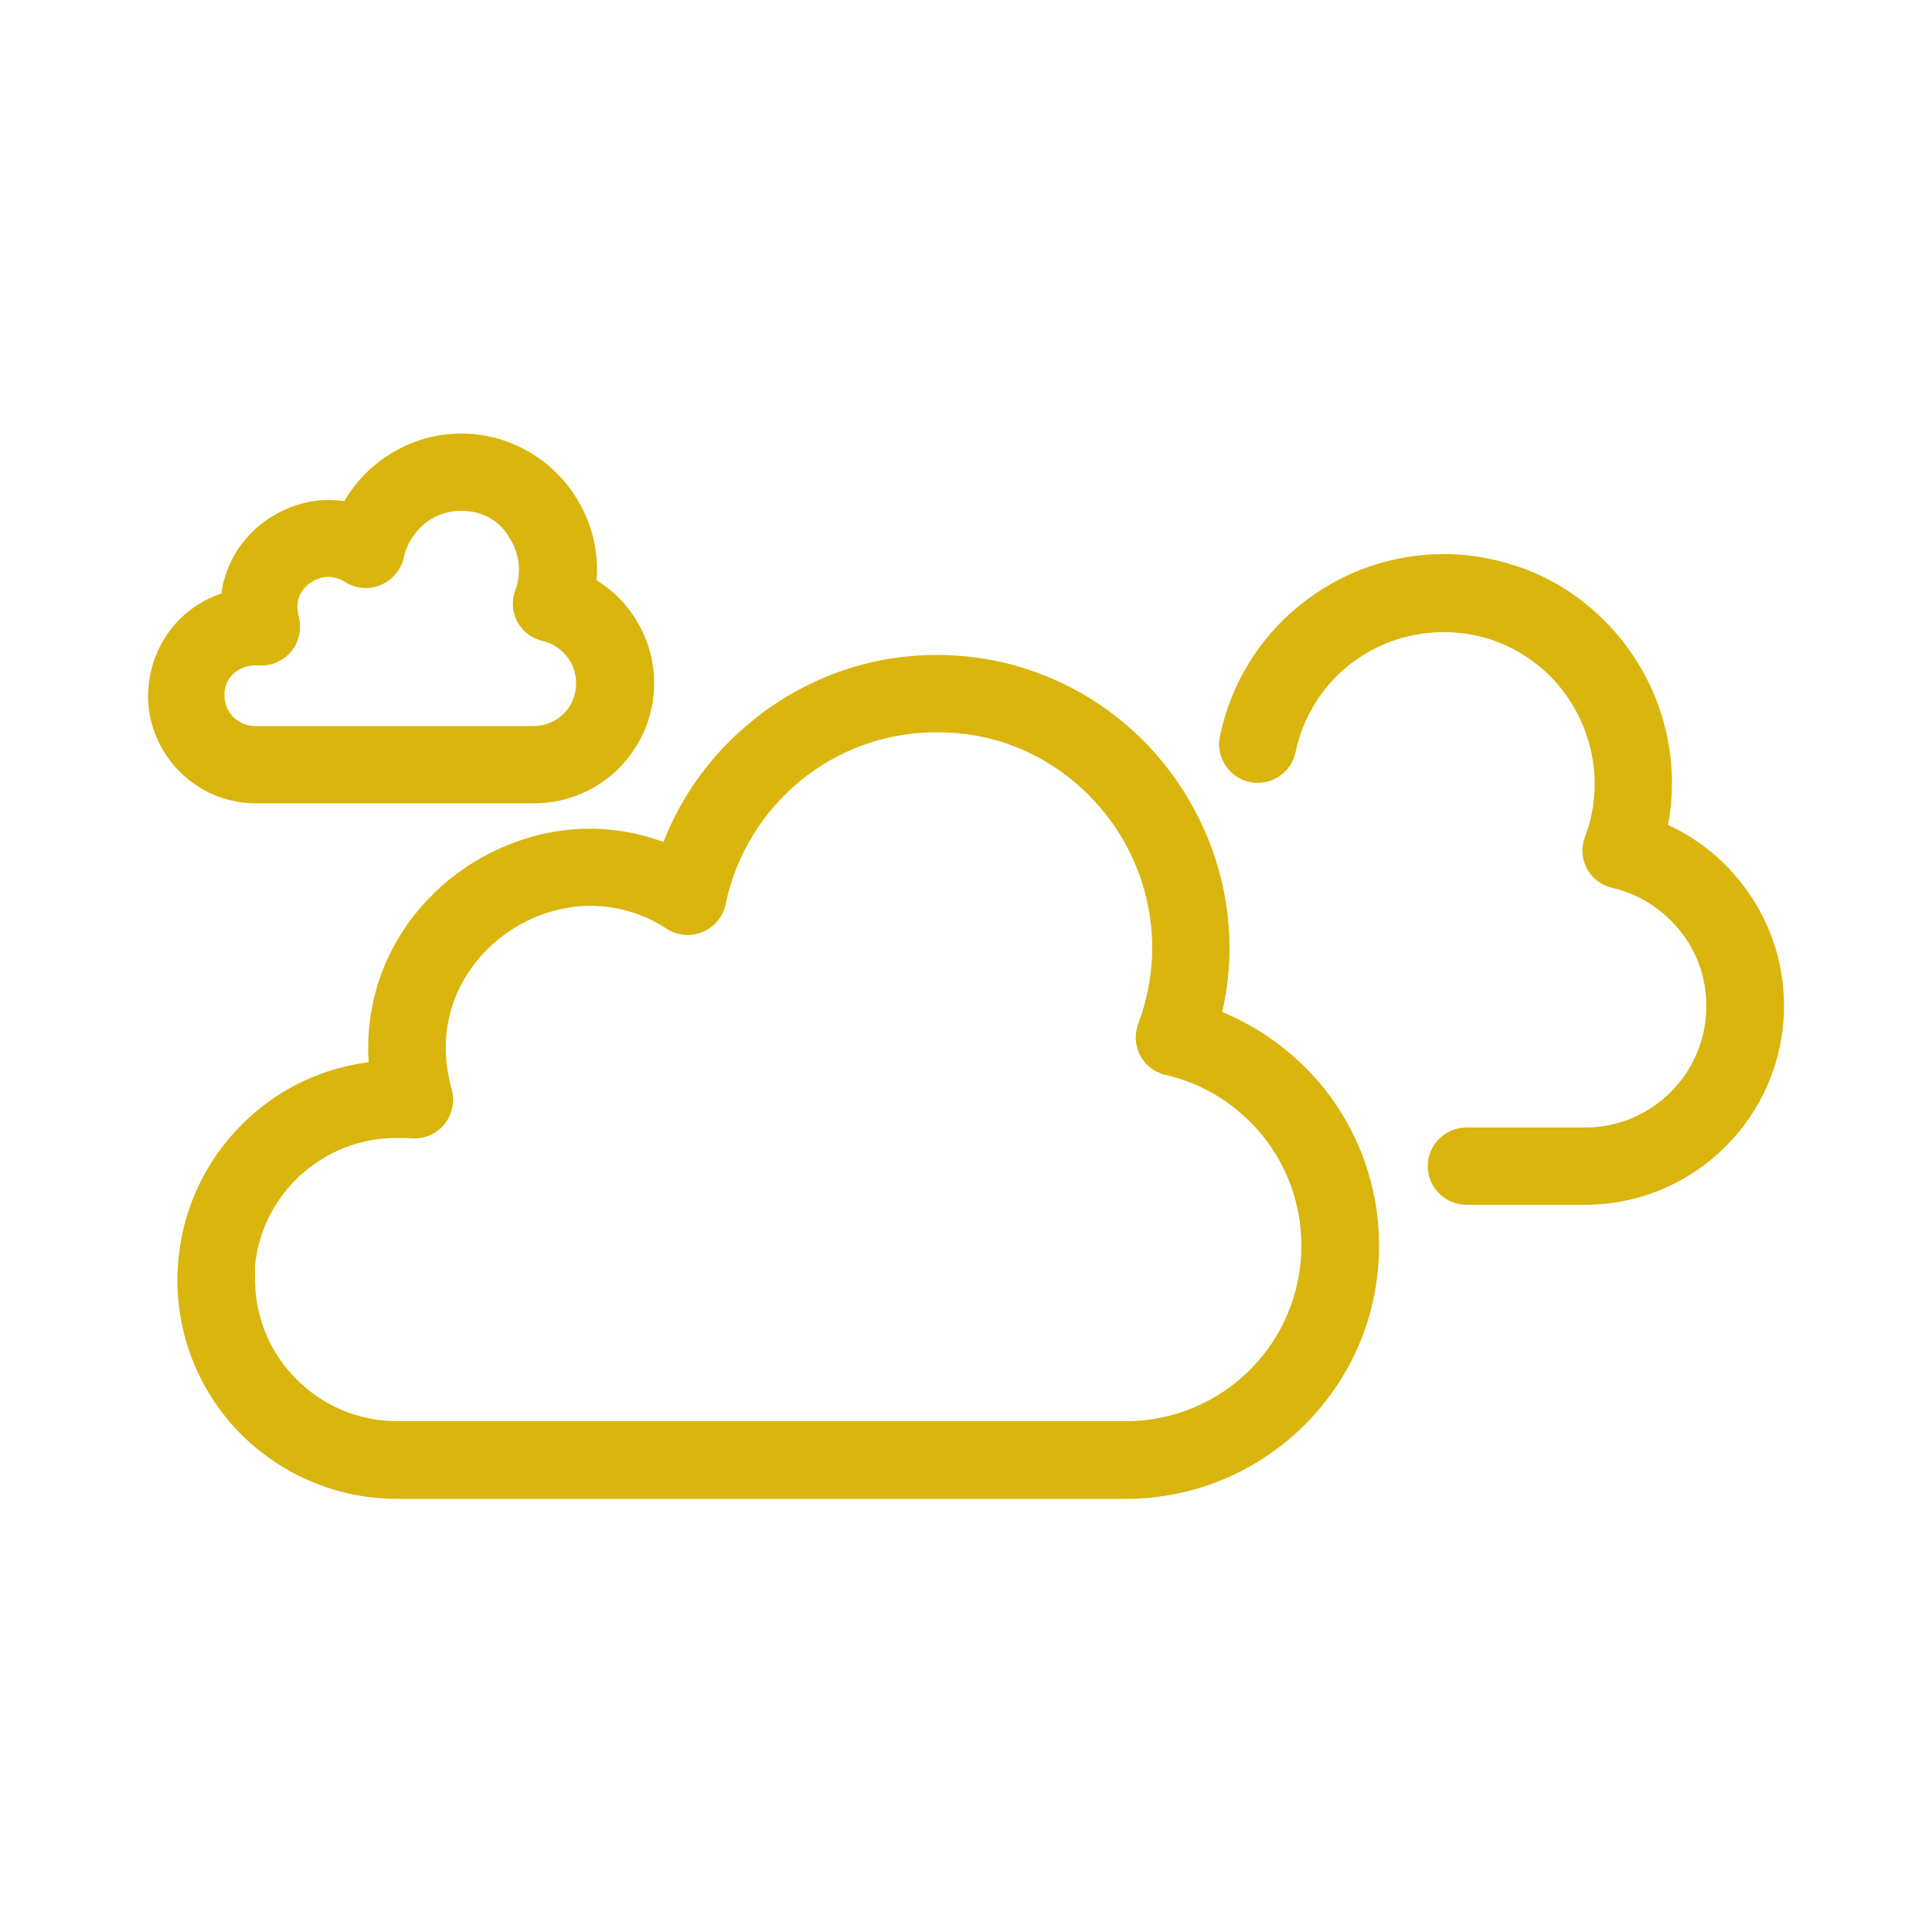
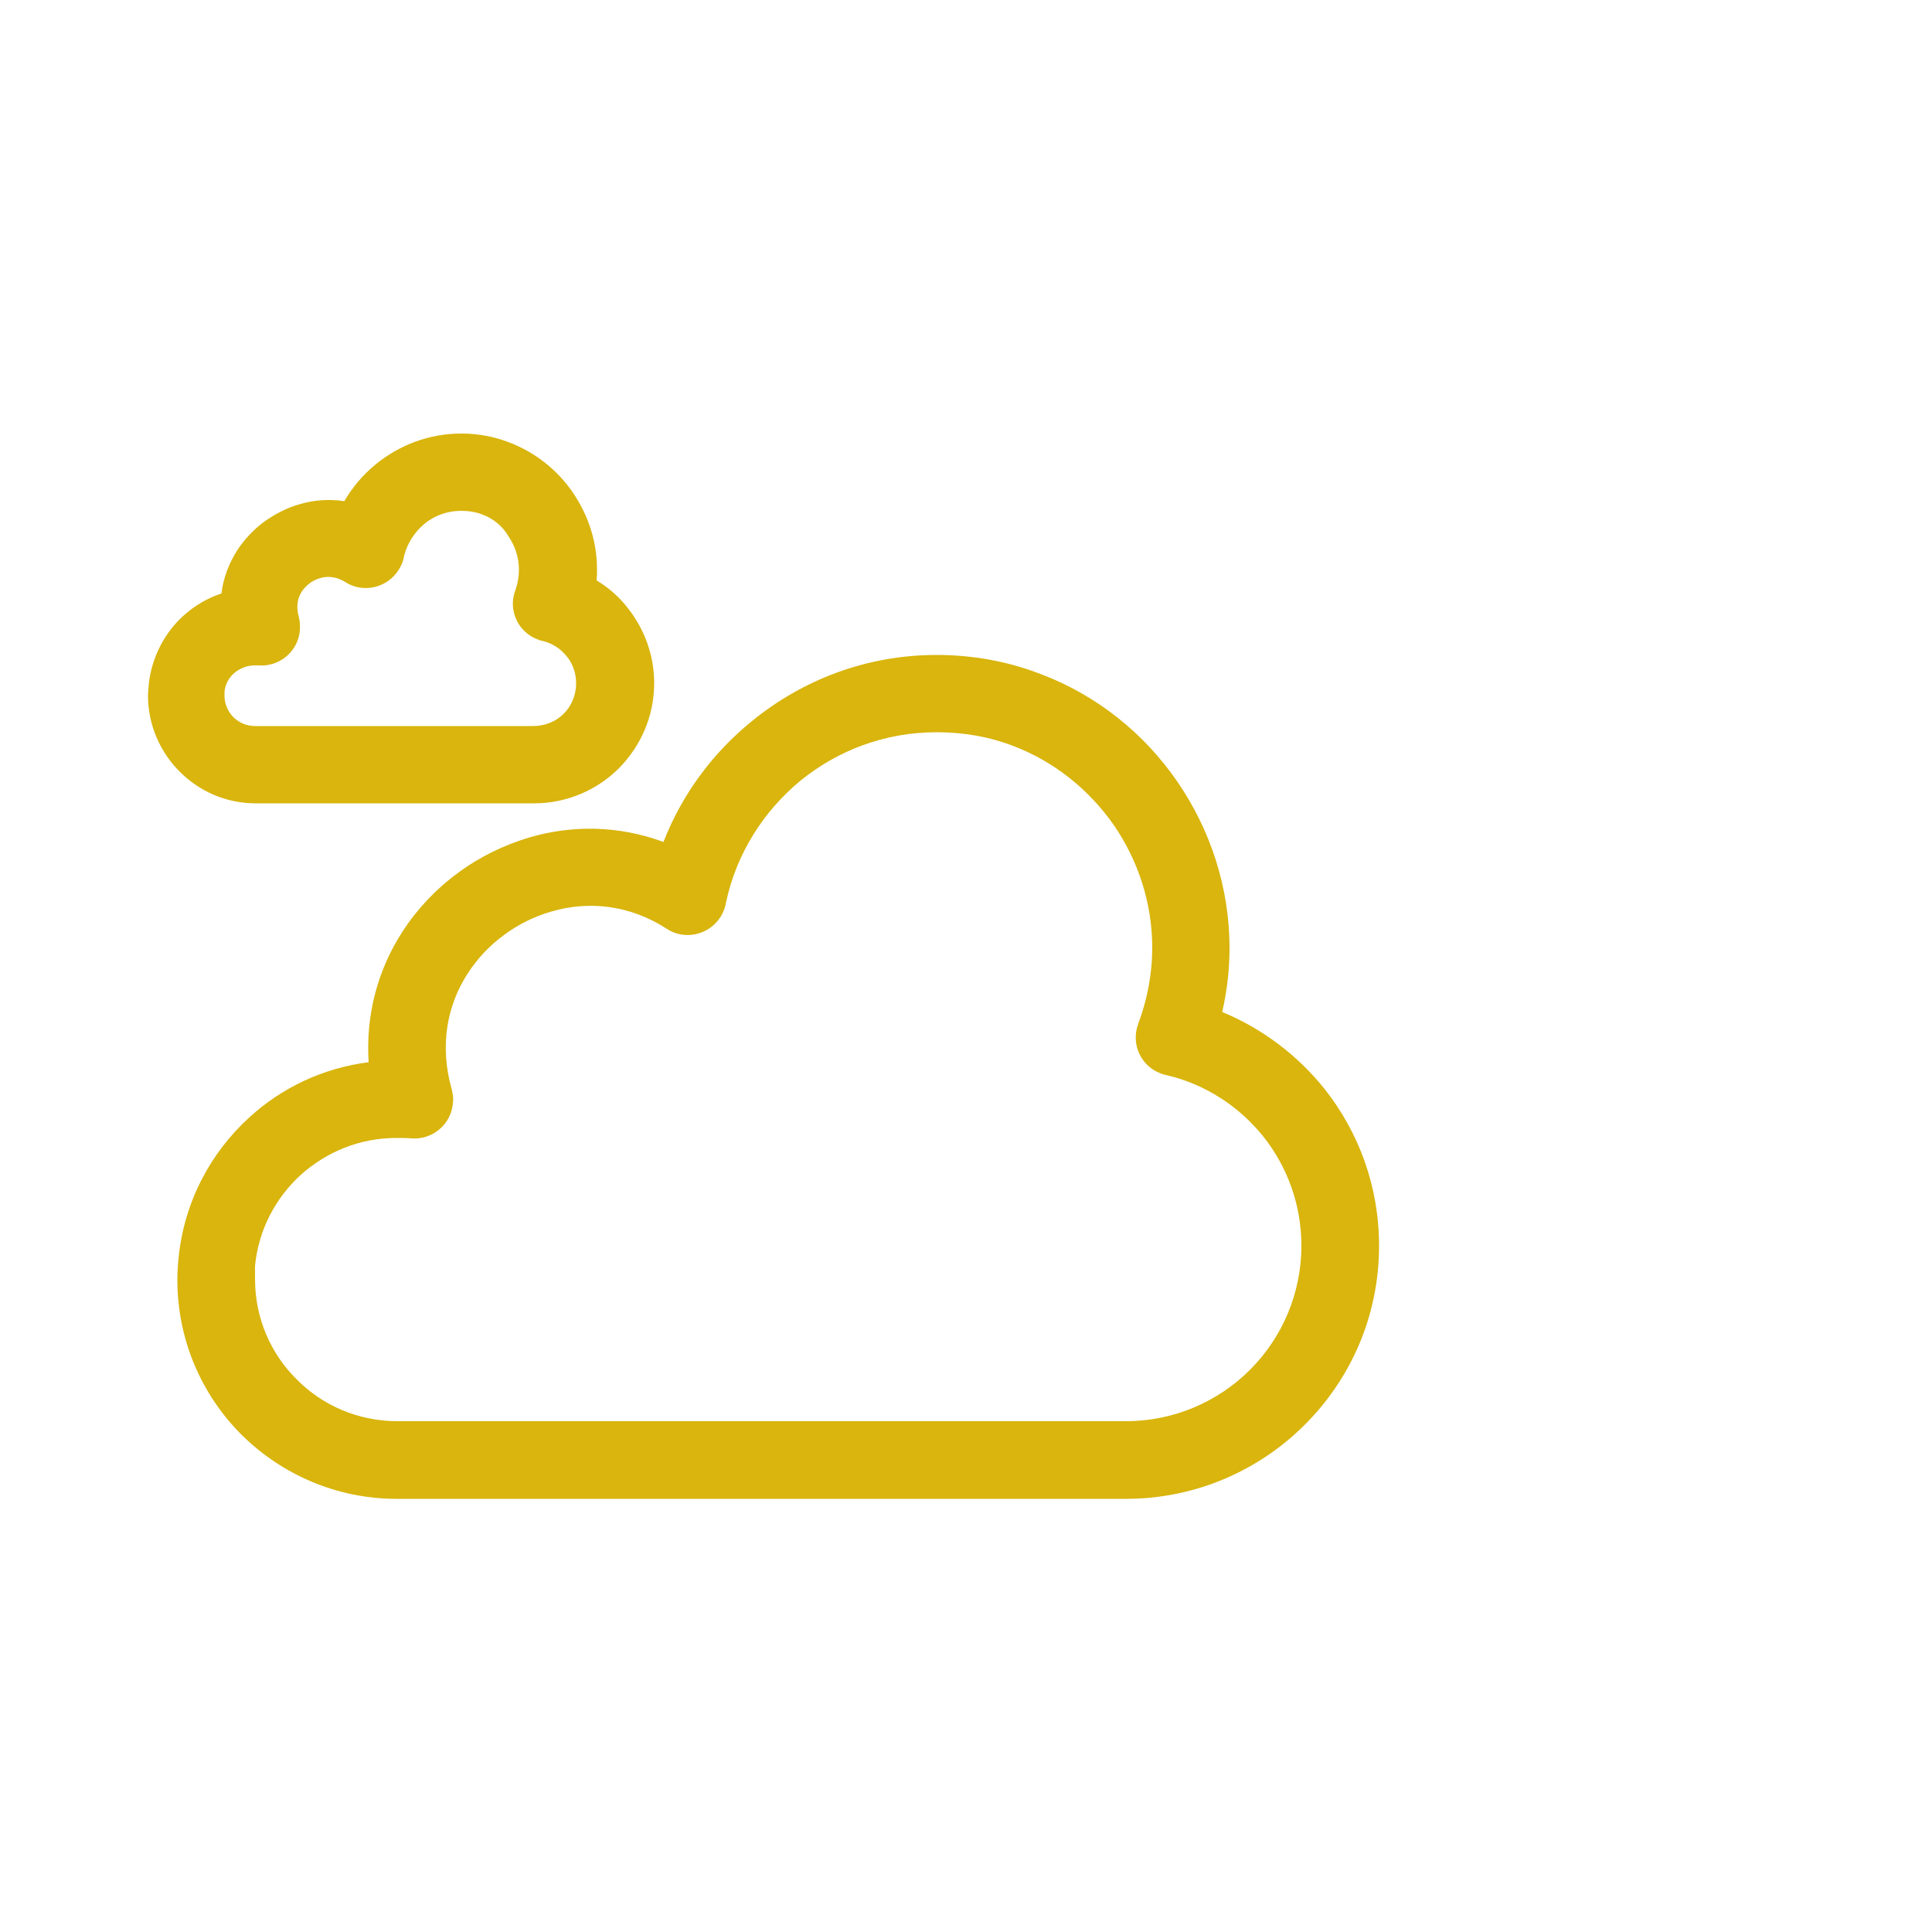
<svg xmlns="http://www.w3.org/2000/svg" version="1.1" id="Layer_1" x="0px" y="0px" viewBox="0 0 50 50" style="enable-background:new 0 0 50 50;" xml:space="preserve">
  <style type="text/css">
	.st0{fill-rule:evenodd;clip-rule:evenodd;fill:#D9B50D;}
</style>
  <path class="st0" d="M24.24,16.95c0.95,0,1.85,0.17,2.68,0.49c1.47,0.55,2.7,1.55,3.55,2.79c0.86,1.25,1.35,2.75,1.35,4.3  c0,0.55-0.06,1.1-0.19,1.66c1.04,0.43,1.95,1.12,2.64,1.98c0.89,1.12,1.42,2.53,1.42,4.07c0,1.81-0.73,3.44-1.92,4.63  c-1.18,1.18-2.82,1.92-4.63,1.92H10.27c-1.57,0-2.99-0.64-4.02-1.66c-1.03-1.03-1.66-2.45-1.66-4.01c0-0.16,0.01-0.35,0.03-0.55  c0.14-1.45,0.82-2.73,1.83-3.65c0.84-0.77,1.91-1.28,3.09-1.43c-0.08-1.25,0.25-2.41,0.87-3.37c0.38-0.59,0.87-1.11,1.43-1.52  c0.56-0.42,1.2-0.73,1.87-0.93c1.1-0.32,2.3-0.31,3.46,0.12c0.48-1.23,1.27-2.3,2.28-3.12C20.77,17.59,22.43,16.95,24.24,16.95  L24.24,16.95z M26.21,19.3c-0.6-0.23-1.26-0.35-1.97-0.35c-1.34,0-2.56,0.47-3.52,1.25c-0.96,0.79-1.66,1.89-1.93,3.15  c-0.02,0.13-0.07,0.27-0.15,0.39c-0.3,0.46-0.92,0.6-1.38,0.3c-0.97-0.63-2.04-0.73-2.99-0.45c-0.45,0.13-0.87,0.34-1.23,0.61  c-0.37,0.27-0.69,0.61-0.94,1c-0.53,0.82-0.73,1.86-0.41,2.99l0,0c0.03,0.12,0.05,0.24,0.03,0.37c-0.05,0.55-0.54,0.95-1.09,0.9  c-0.1-0.01-0.22-0.01-0.37-0.01c-0.95,0-1.81,0.36-2.47,0.95c-0.66,0.6-1.1,1.43-1.19,2.36C6.6,32.83,6.6,32.96,6.6,33.1  c0,1.02,0.41,1.94,1.08,2.6c0.66,0.67,1.59,1.08,2.6,1.08h18.86c1.25,0,2.39-0.51,3.21-1.33c0.82-0.82,1.33-1.96,1.33-3.21  c0-1.07-0.37-2.05-0.98-2.82c-0.63-0.79-1.52-1.37-2.53-1.6v0c-0.04-0.01-0.09-0.02-0.13-0.04c-0.52-0.19-0.78-0.77-0.58-1.29  c0.24-0.65,0.36-1.31,0.36-1.96c0-1.15-0.36-2.25-0.99-3.17C28.19,20.44,27.29,19.71,26.21,19.3z" />
-   <path class="st0" d="M33.53,19.46c-0.11,0.54-0.64,0.89-1.18,0.78c-0.54-0.11-0.89-0.64-0.78-1.18c0.28-1.36,1.02-2.55,2.06-3.39  c1.02-0.83,2.32-1.33,3.73-1.33c0.74,0,1.44,0.14,2.09,0.38c1.15,0.43,2.1,1.21,2.77,2.18c0.67,0.97,1.05,2.14,1.05,3.36  c0,0.36-0.03,0.72-0.1,1.09c0.74,0.34,1.38,0.85,1.88,1.48c0.7,0.88,1.12,1.99,1.12,3.2c0,1.42-0.58,2.71-1.51,3.64  c-0.93,0.93-2.22,1.51-3.64,1.51h-3.07c-0.55,0-1-0.45-1-1c0-0.55,0.45-1,1-1h3.07c0.87,0,1.65-0.35,2.22-0.92  c0.57-0.57,0.92-1.36,0.92-2.22c0-0.74-0.25-1.42-0.68-1.95c-0.44-0.55-1.05-0.95-1.75-1.11l0,0c-0.04-0.01-0.09-0.02-0.13-0.04  c-0.52-0.19-0.78-0.77-0.58-1.28c0.17-0.45,0.25-0.92,0.25-1.37c0-0.81-0.25-1.58-0.69-2.23c-0.44-0.65-1.08-1.16-1.83-1.45  c-0.42-0.16-0.89-0.25-1.39-0.25c-0.94,0-1.8,0.33-2.47,0.87C34.21,17.78,33.72,18.56,33.53,19.46z" />
  <path class="st0" d="M11.94,11.22c0.44,0,0.85,0.08,1.24,0.23c0.68,0.26,1.25,0.72,1.64,1.29c0.4,0.58,0.63,1.27,0.63,1.99  c0,0.1,0,0.19-0.01,0.29c0.31,0.19,0.59,0.43,0.81,0.72c0.42,0.53,0.68,1.21,0.68,1.94c0,0.86-0.35,1.63-0.91,2.2l0,0  c-0.56,0.56-1.34,0.91-2.2,0.91h-7.2c-0.77,0-1.46-0.31-1.97-0.82l0,0c-0.5-0.5-0.82-1.2-0.82-1.97c0-0.07,0.01-0.16,0.02-0.27  l0-0.03c0.08-0.7,0.41-1.32,0.89-1.76c0.29-0.26,0.62-0.46,0.99-0.58c0.05-0.41,0.2-0.79,0.41-1.12c0.19-0.29,0.43-0.54,0.7-0.74  c0.28-0.2,0.59-0.36,0.91-0.45c0.37-0.11,0.76-0.14,1.16-0.08c0.21-0.36,0.49-0.69,0.81-0.95C10.33,11.52,11.1,11.22,11.94,11.22  L11.94,11.22z M12.47,13.31c-0.16-0.06-0.34-0.09-0.54-0.09c-0.36,0-0.7,0.13-0.95,0.34c-0.25,0.21-0.44,0.5-0.52,0.82  c-0.02,0.13-0.07,0.26-0.15,0.38c-0.3,0.46-0.92,0.6-1.38,0.3c-0.21-0.13-0.44-0.16-0.64-0.1c-0.1,0.03-0.19,0.07-0.27,0.13  c-0.08,0.06-0.15,0.13-0.21,0.22c-0.11,0.17-0.15,0.39-0.08,0.64l0,0c0.03,0.12,0.04,0.24,0.03,0.37c-0.05,0.55-0.54,0.95-1.09,0.9  l-0.08,0c-0.2,0-0.39,0.08-0.53,0.2c-0.14,0.12-0.23,0.29-0.25,0.48l0,0.02V18c0,0.22,0.09,0.42,0.23,0.56  c0.14,0.14,0.34,0.23,0.56,0.23h7.2c0.31,0,0.59-0.12,0.79-0.32c0.2-0.2,0.32-0.48,0.32-0.79c0-0.26-0.09-0.51-0.24-0.69  c-0.16-0.2-0.37-0.34-0.62-0.4l0,0c-0.04-0.01-0.09-0.02-0.13-0.04c-0.52-0.19-0.78-0.77-0.58-1.28c0.06-0.17,0.09-0.35,0.09-0.53  c0-0.31-0.1-0.61-0.27-0.86C13.01,13.62,12.77,13.42,12.47,13.31z" />
</svg>